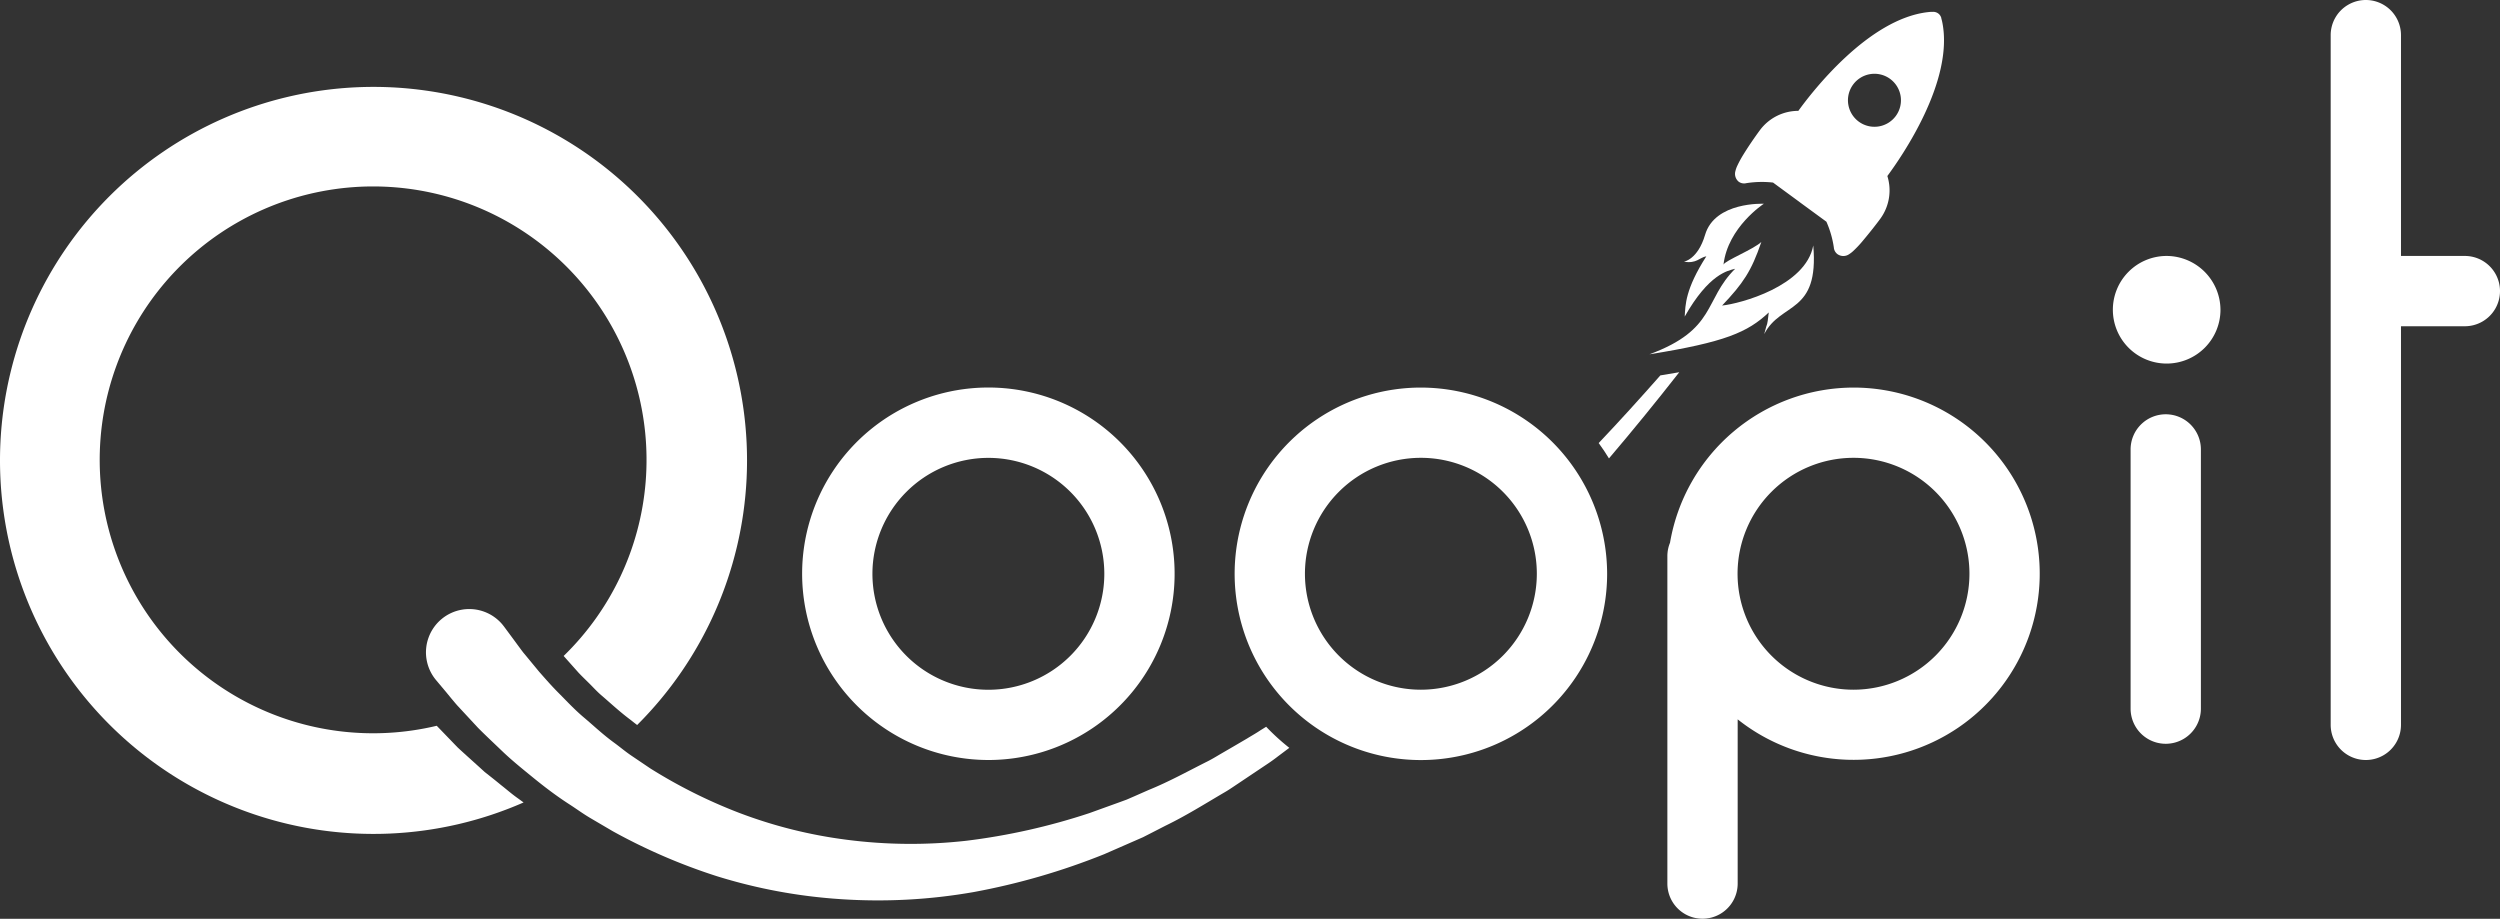
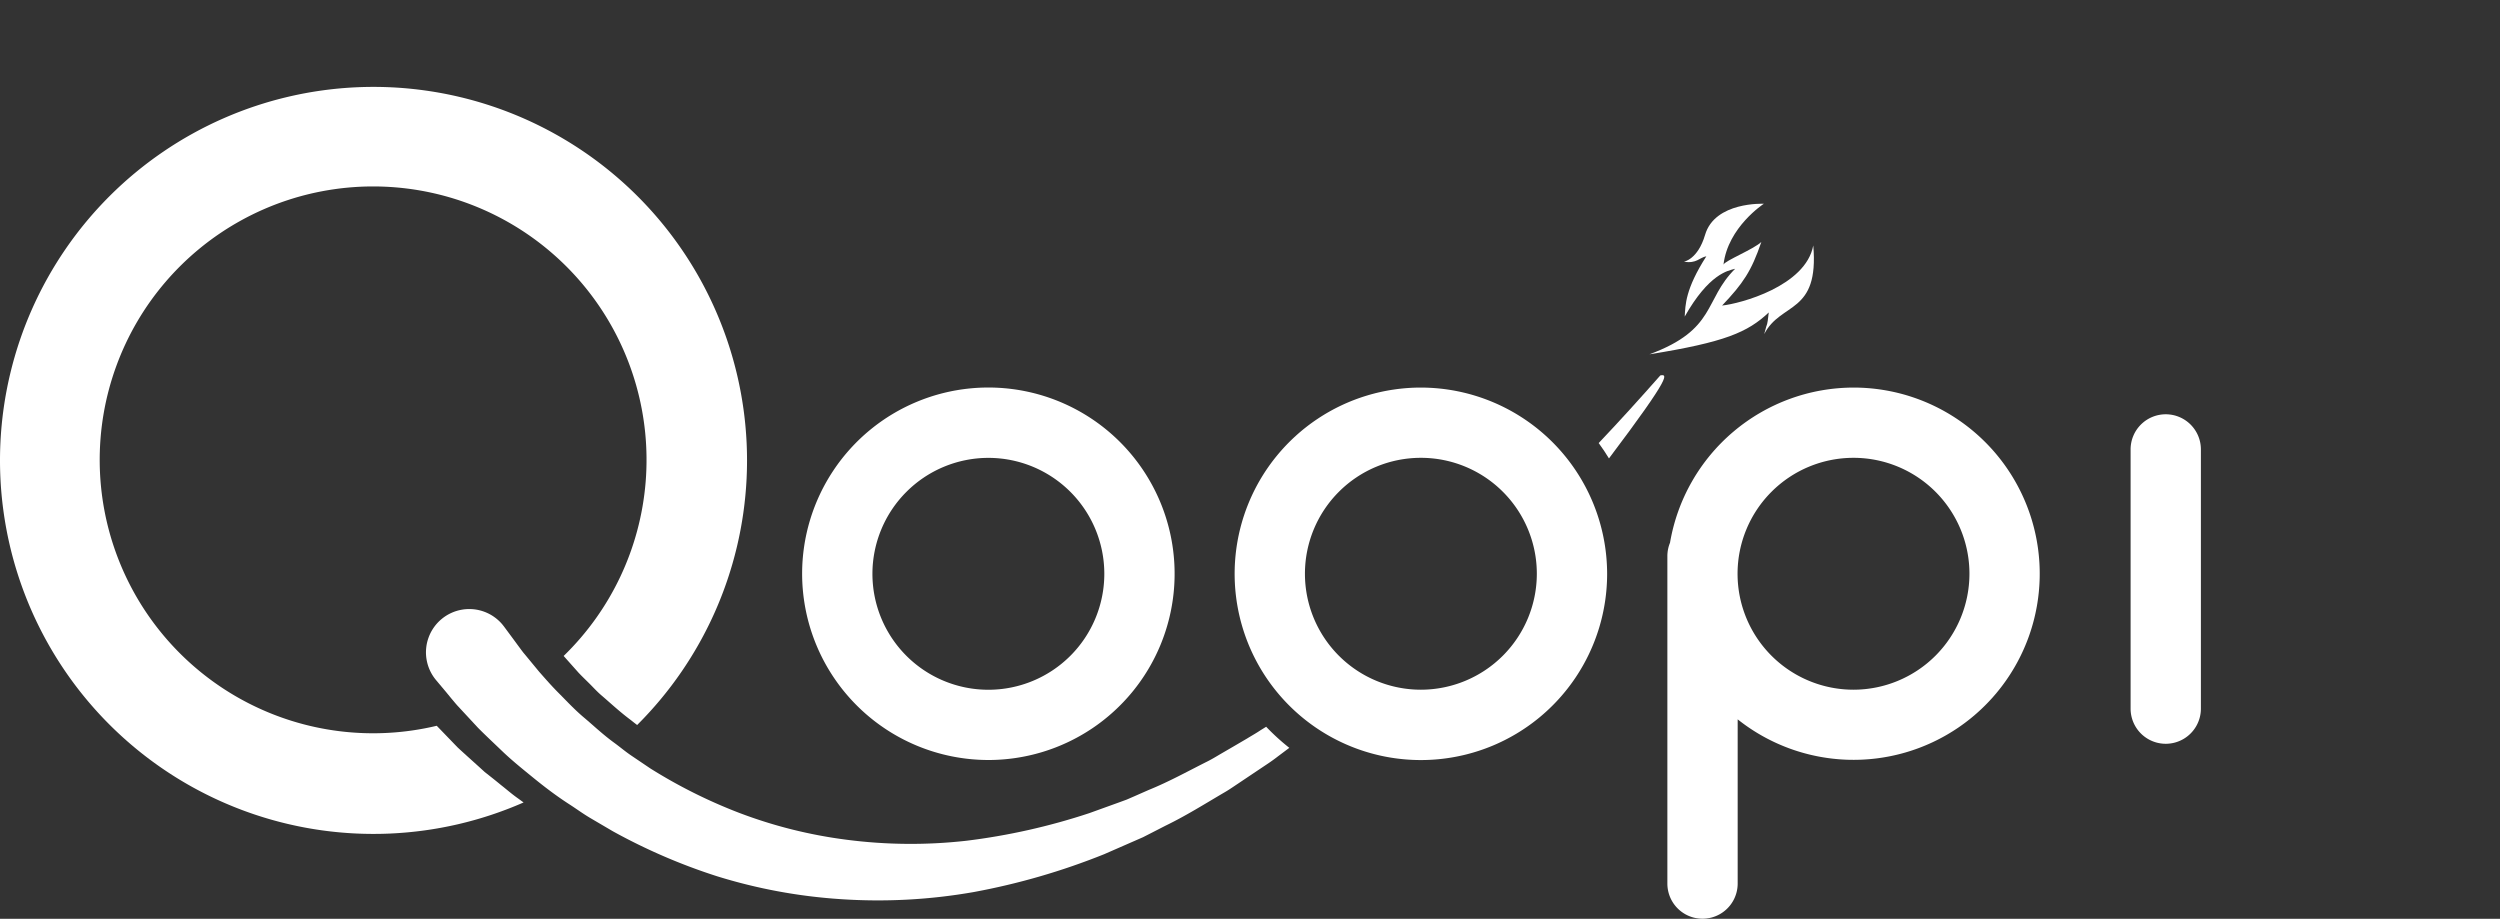
<svg xmlns="http://www.w3.org/2000/svg" id="Logo" viewBox="0 0 462.3 169.9">
  <rect x="0" y="0" width="462.3" height="169.9" fill="#333333" stroke="none" />
  <defs>
    <style>.cls-1{fill:#fff;}</style>
  </defs>
  <title>logo-qoopit-blanco</title>
  <path class="cls-1" d="M347.43,361.44A34.44,34.44,0,1,0,313,327,34.47,34.47,0,0,0,347.43,361.44Zm0-55.87A21.44,21.44,0,1,1,326,327,21.46,21.46,0,0,1,347.43,305.57Z" transform="translate(-164.67 -220.9)" />
-   <path class="cls-1" d="M620.47,268.23H608.66V227.4a6.5,6.5,0,1,0-13,0V354.94a6.5,6.5,0,0,0,13,0V281.23h11.81a6.5,6.5,0,0,0,0-13Z" transform="translate(-164.67 -220.9)" />
  <path class="cls-1" d="M565.16,297.51a6.5,6.5,0,0,0-6.5,6.5v47.93a6.5,6.5,0,0,0,13,0V304A6.5,6.5,0,0,0,565.16,297.51Z" transform="translate(-164.67 -220.9)" />
-   <path class="cls-1" d="M565.33,268.23a9.95,9.95,0,1,0,9.95,9.95A10,10,0,0,0,565.33,268.23Z" transform="translate(-164.67 -220.9)" />
-   <path class="cls-1" d="M486.19,254.5a1.69,1.69,0,0,0,1.41.27,18.57,18.57,0,0,1,4.94-.11l4.88,3.58.1.08,4.89,3.58a18.37,18.37,0,0,1,1.37,4.74,1.71,1.71,0,0,0,.68,1.26,1.88,1.88,0,0,0,2.16,0,5.28,5.28,0,0,0,.8-.63A20.32,20.32,0,0,0,509,265.6c1-1.19,2.32-2.81,3.42-4.31a8.89,8.89,0,0,0,1.26-7.84C516.23,250,526,236,523.85,225.08c-.05-.25-.11-.5-.19-.77l0-.07a1.56,1.56,0,0,0-.57-.85,1.59,1.59,0,0,0-1-.3H522a6.53,6.53,0,0,0-.78.05c-11.05,1.23-21.46,14.74-24,18.26a8.84,8.84,0,0,0-7.09,3.55c-1.11,1.5-2.26,3.21-3.09,4.56a20.26,20.26,0,0,0-1.09,2,4.82,4.82,0,0,0-.36,1A1.88,1.88,0,0,0,486.19,254.5Zm21.15-17.95a4.9,4.9,0,1,1,1.05,6.84A4.9,4.9,0,0,1,507.34,236.55Z" transform="translate(-164.67 -220.9)" />
  <path class="cls-1" d="M257.29,366.05c-1-.83-2-1.61-3-2.4-1.8-1.65-3.46-3.11-5-4.54l-3.86-4A50.56,50.56,0,1,1,268.9,342.2l2.76,3.1c.65.69,1.36,1.36,2.08,2.08s1.43,1.51,2.27,2.21c1.65,1.42,3.34,3,5.32,4.47.38.31.77.61,1.16.91a69.07,69.07,0,1,0-21,14.32l-1-.73C259.34,367.76,258.33,366.86,257.29,366.05Z" transform="translate(-164.67 -220.9)" />
  <path class="cls-1" d="M397.76,355.94c-.8.54-1.63,1-2.47,1.52l-2.51,1.47-2.53,1.47c-.84.5-1.67,1-2.56,1.43-3.49,1.76-6.95,3.67-10.61,5.15l-2.7,1.19-1.36.59-1.39.51-5.54,2a117.89,117.89,0,0,1-22.7,5.1,91.89,91.89,0,0,1-22.2-.19,86.74,86.74,0,0,1-19.92-5A94.84,94.84,0,0,1,284.93,363l-3.45-2.33c-1.12-.75-2.14-1.62-3.18-2.38-2.09-1.51-3.87-3.21-5.63-4.69s-3.22-3.07-4.63-4.48-2.61-2.8-3.67-4l-2.69-3.26c-.38-.43-.77-1-1.12-1.46l-.94-1.28-1.74-2.35-.3-.38a8,8,0,0,0-12.27,10.28l1.88,2.24,1,1.22c.39.45.75.92,1.3,1.5l3.58,3.86c1.36,1.37,2.89,2.8,4.55,4.39s3.59,3.15,5.64,4.82,4.29,3.39,6.8,5c1.25.81,2.47,1.71,3.82,2.5l4.12,2.42a107.87,107.87,0,0,0,19.24,8.31,98.77,98.77,0,0,0,22.88,4.24,102.2,102.2,0,0,0,24.6-1.31,125.65,125.65,0,0,0,24.13-7l5.74-2.51,1.44-.63,1.39-.71,2.77-1.42c3.74-1.81,7.23-4,10.75-6.07.89-.5,1.72-1.08,2.56-1.64l2.52-1.69,2.51-1.68c.84-.55,1.66-1.12,2.44-1.73l2.12-1.59a40.57,40.57,0,0,1-4.28-3.9Z" transform="translate(-164.67 -220.9)" />
  <path class="cls-1" d="M427.43,292.57A34.44,34.44,0,1,0,461.86,327,34.48,34.48,0,0,0,427.43,292.57Zm0,55.87A21.44,21.44,0,1,1,448.86,327,21.46,21.46,0,0,1,427.43,348.44Z" transform="translate(-164.67 -220.9)" />
  <path class="cls-1" d="M469.68,286.42c14-2.25,18.16-4.07,22.07-7.74-.37,3.13-.16,1.24-.84,4,3.08-6,10.18-3.61,9.07-16.39-1.39,7.53-13.51,10.77-16.86,11.11,3.88-4.09,5.41-6.33,7.26-11.76-1.45,1.37-6.74,3.47-7,4.19.81-6.94,7.46-11.25,7.46-11.25s-9.06-.44-10.87,5.76c-1.34,4.55-3.91,4.95-3.91,4.95,2.35.4,2.87-.77,4.15-1-3.91,6.1-3.87,9-4,11.15,4.47-7.9,8-8.51,9.33-8.84C479.7,276.38,482.14,281.82,469.68,286.42Z" transform="translate(-164.67 -220.9)" />
  <path class="cls-1" d="M507.43,292.57a34.48,34.48,0,0,0-33.94,28.69,6.55,6.55,0,0,0-.49,2.47v60.56a6.5,6.5,0,0,0,13,0V353.92a34.42,34.42,0,1,0,21.43-61.35Zm0,55.87A21.44,21.44,0,1,1,528.86,327,21.46,21.46,0,0,1,507.43,348.44Z" transform="translate(-164.67 -220.9)" />
-   <path class="cls-1" d="M471.7,290.32c-3.73,4.23-7.52,8.42-11.4,12.51.67.92,1.31,1.86,1.9,2.84q6.66-7.83,13-15.94C474.07,289.93,472.92,290.12,471.7,290.32Z" transform="translate(-164.67 -220.9)" />
+   <path class="cls-1" d="M471.7,290.32c-3.73,4.23-7.52,8.42-11.4,12.51.67.92,1.31,1.86,1.9,2.84C474.07,289.93,472.92,290.12,471.7,290.32Z" transform="translate(-164.67 -220.9)" />
</svg>